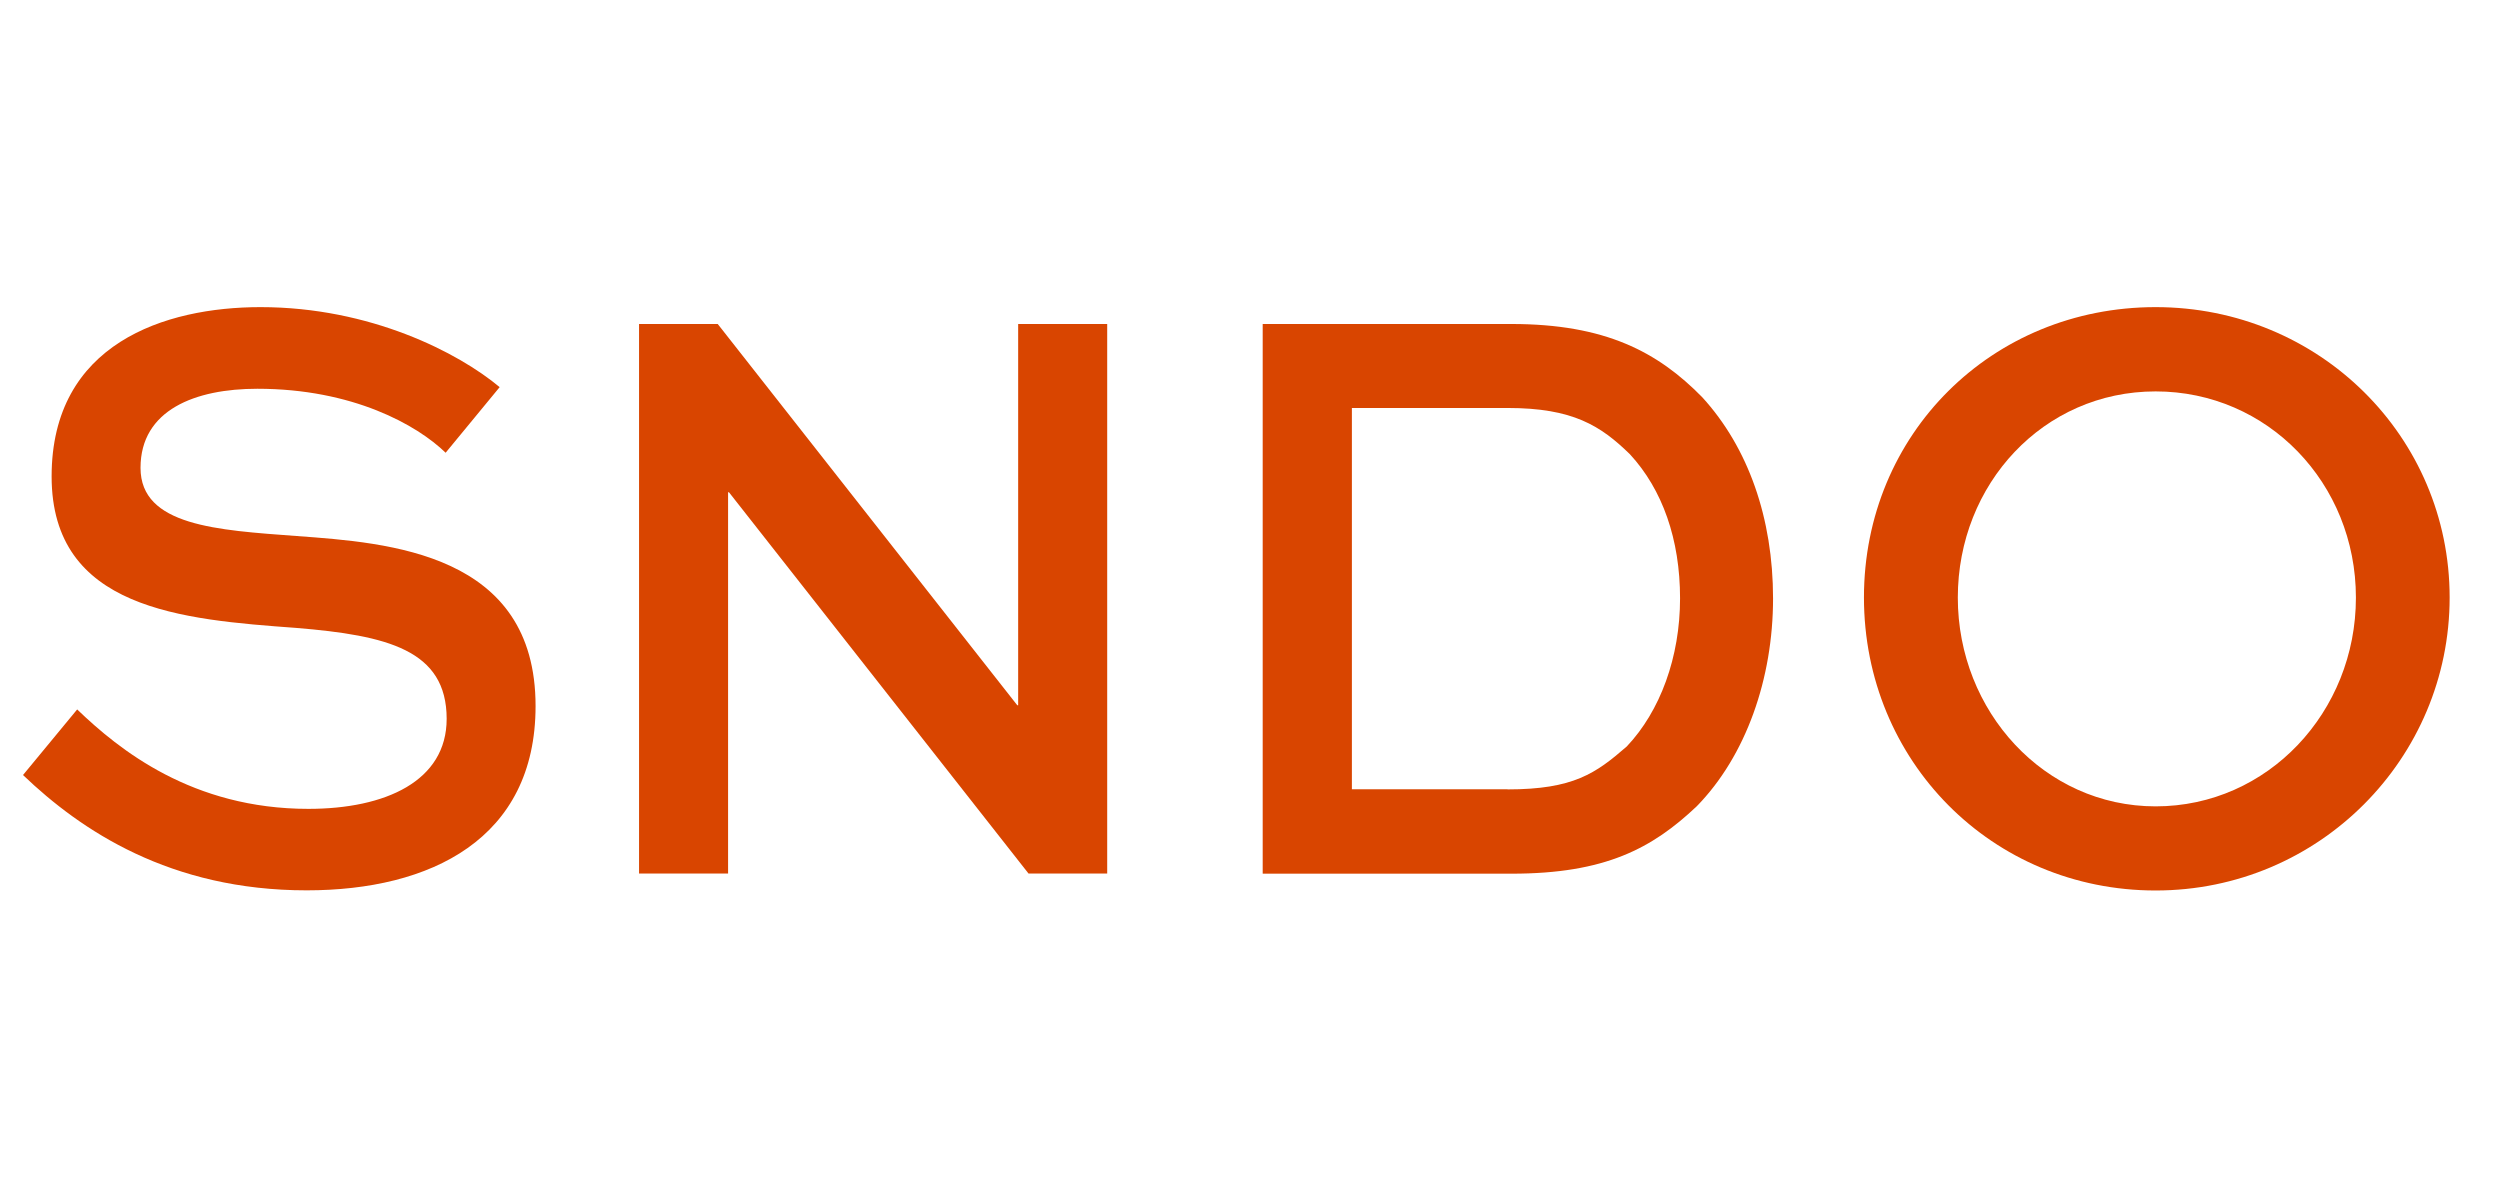
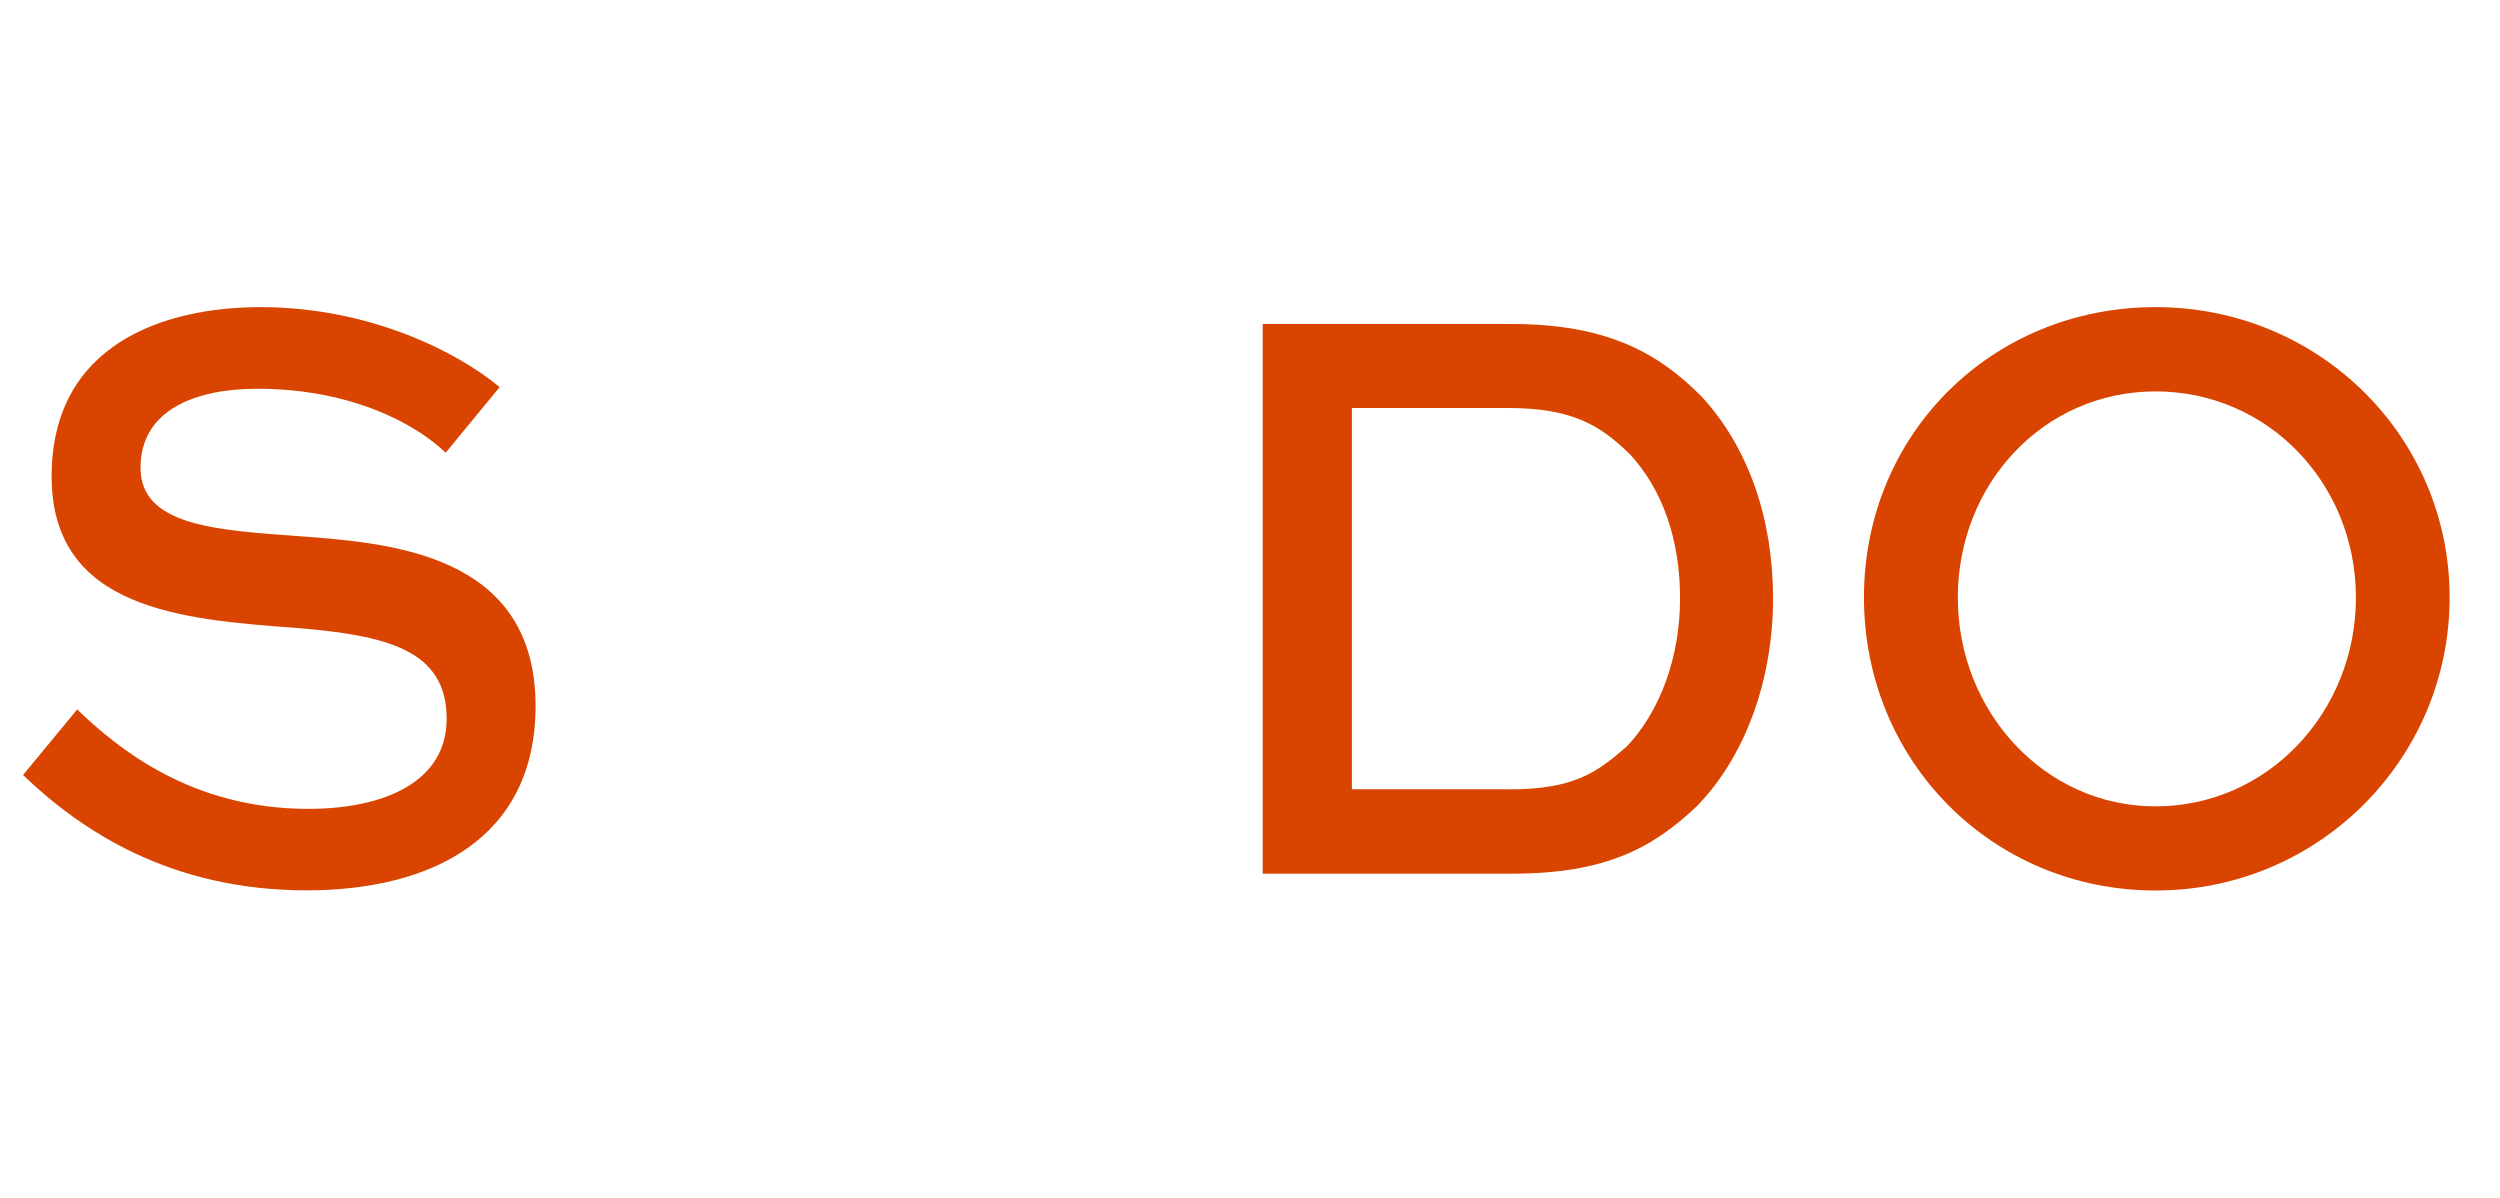
<svg xmlns="http://www.w3.org/2000/svg" width="167" height="80" viewBox="0 0 167 80" fill="none">
  <path d="M29.768 30.243C27.857 28.386 23.557 25.969 17.189 25.969C13.054 25.969 9.387 27.374 9.387 31.255C9.387 35.137 14.536 35.412 19.792 35.805C26.004 36.257 35.776 36.935 35.776 47.164C35.776 56.046 28.764 59.475 20.485 59.475C11.357 59.475 5.409 55.476 1.537 51.772L5.155 47.39C7.964 50.092 12.849 54.032 20.602 54.032C25.751 54.032 29.837 52.175 29.837 48.019C29.837 43.41 25.858 42.447 19.802 41.946C12.157 41.386 3.448 40.708 3.448 31.825C3.448 22.943 11.026 20.516 17.403 20.516C24.727 20.516 30.617 23.552 33.377 25.861L29.768 30.243Z" fill="#D94500" />
-   <path d="M73.961 21.643V58.352H68.705L48.695 32.883H48.636V58.352H42.688V21.643H47.944L67.954 47.111H68.013V21.643H73.961Z" fill="#D94500" />
  <path d="M100.701 52.732C105.109 52.732 106.601 51.661 108.669 49.863C110.902 47.505 112.228 43.898 112.228 39.968C112.228 36.038 111.058 32.707 108.883 30.348C106.923 28.432 105.06 27.253 100.711 27.253H90.306V52.722H100.711L100.701 52.732ZM84.348 58.352V21.643H100.965C107.225 21.643 110.736 23.5 113.71 26.536C116.792 29.906 118.44 34.633 118.44 39.978C118.44 45.323 116.636 50.492 113.34 53.862C110.365 56.672 107.235 58.362 100.974 58.362H84.357L84.348 58.352Z" fill="#D94500" />
  <path d="M143.996 53.865C151.485 53.865 157.375 47.566 157.375 39.922C157.375 32.277 151.485 26.146 143.996 26.146C136.506 26.146 130.782 32.326 130.782 39.922C130.782 47.517 136.565 53.865 143.996 53.865ZM143.996 20.516C154.927 20.516 163.636 29.172 163.636 39.912C163.636 50.652 154.927 59.485 143.996 59.485C133.064 59.485 124.512 50.829 124.512 39.912C124.512 28.995 133.054 20.516 143.996 20.516Z" fill="#D94500" />
</svg>